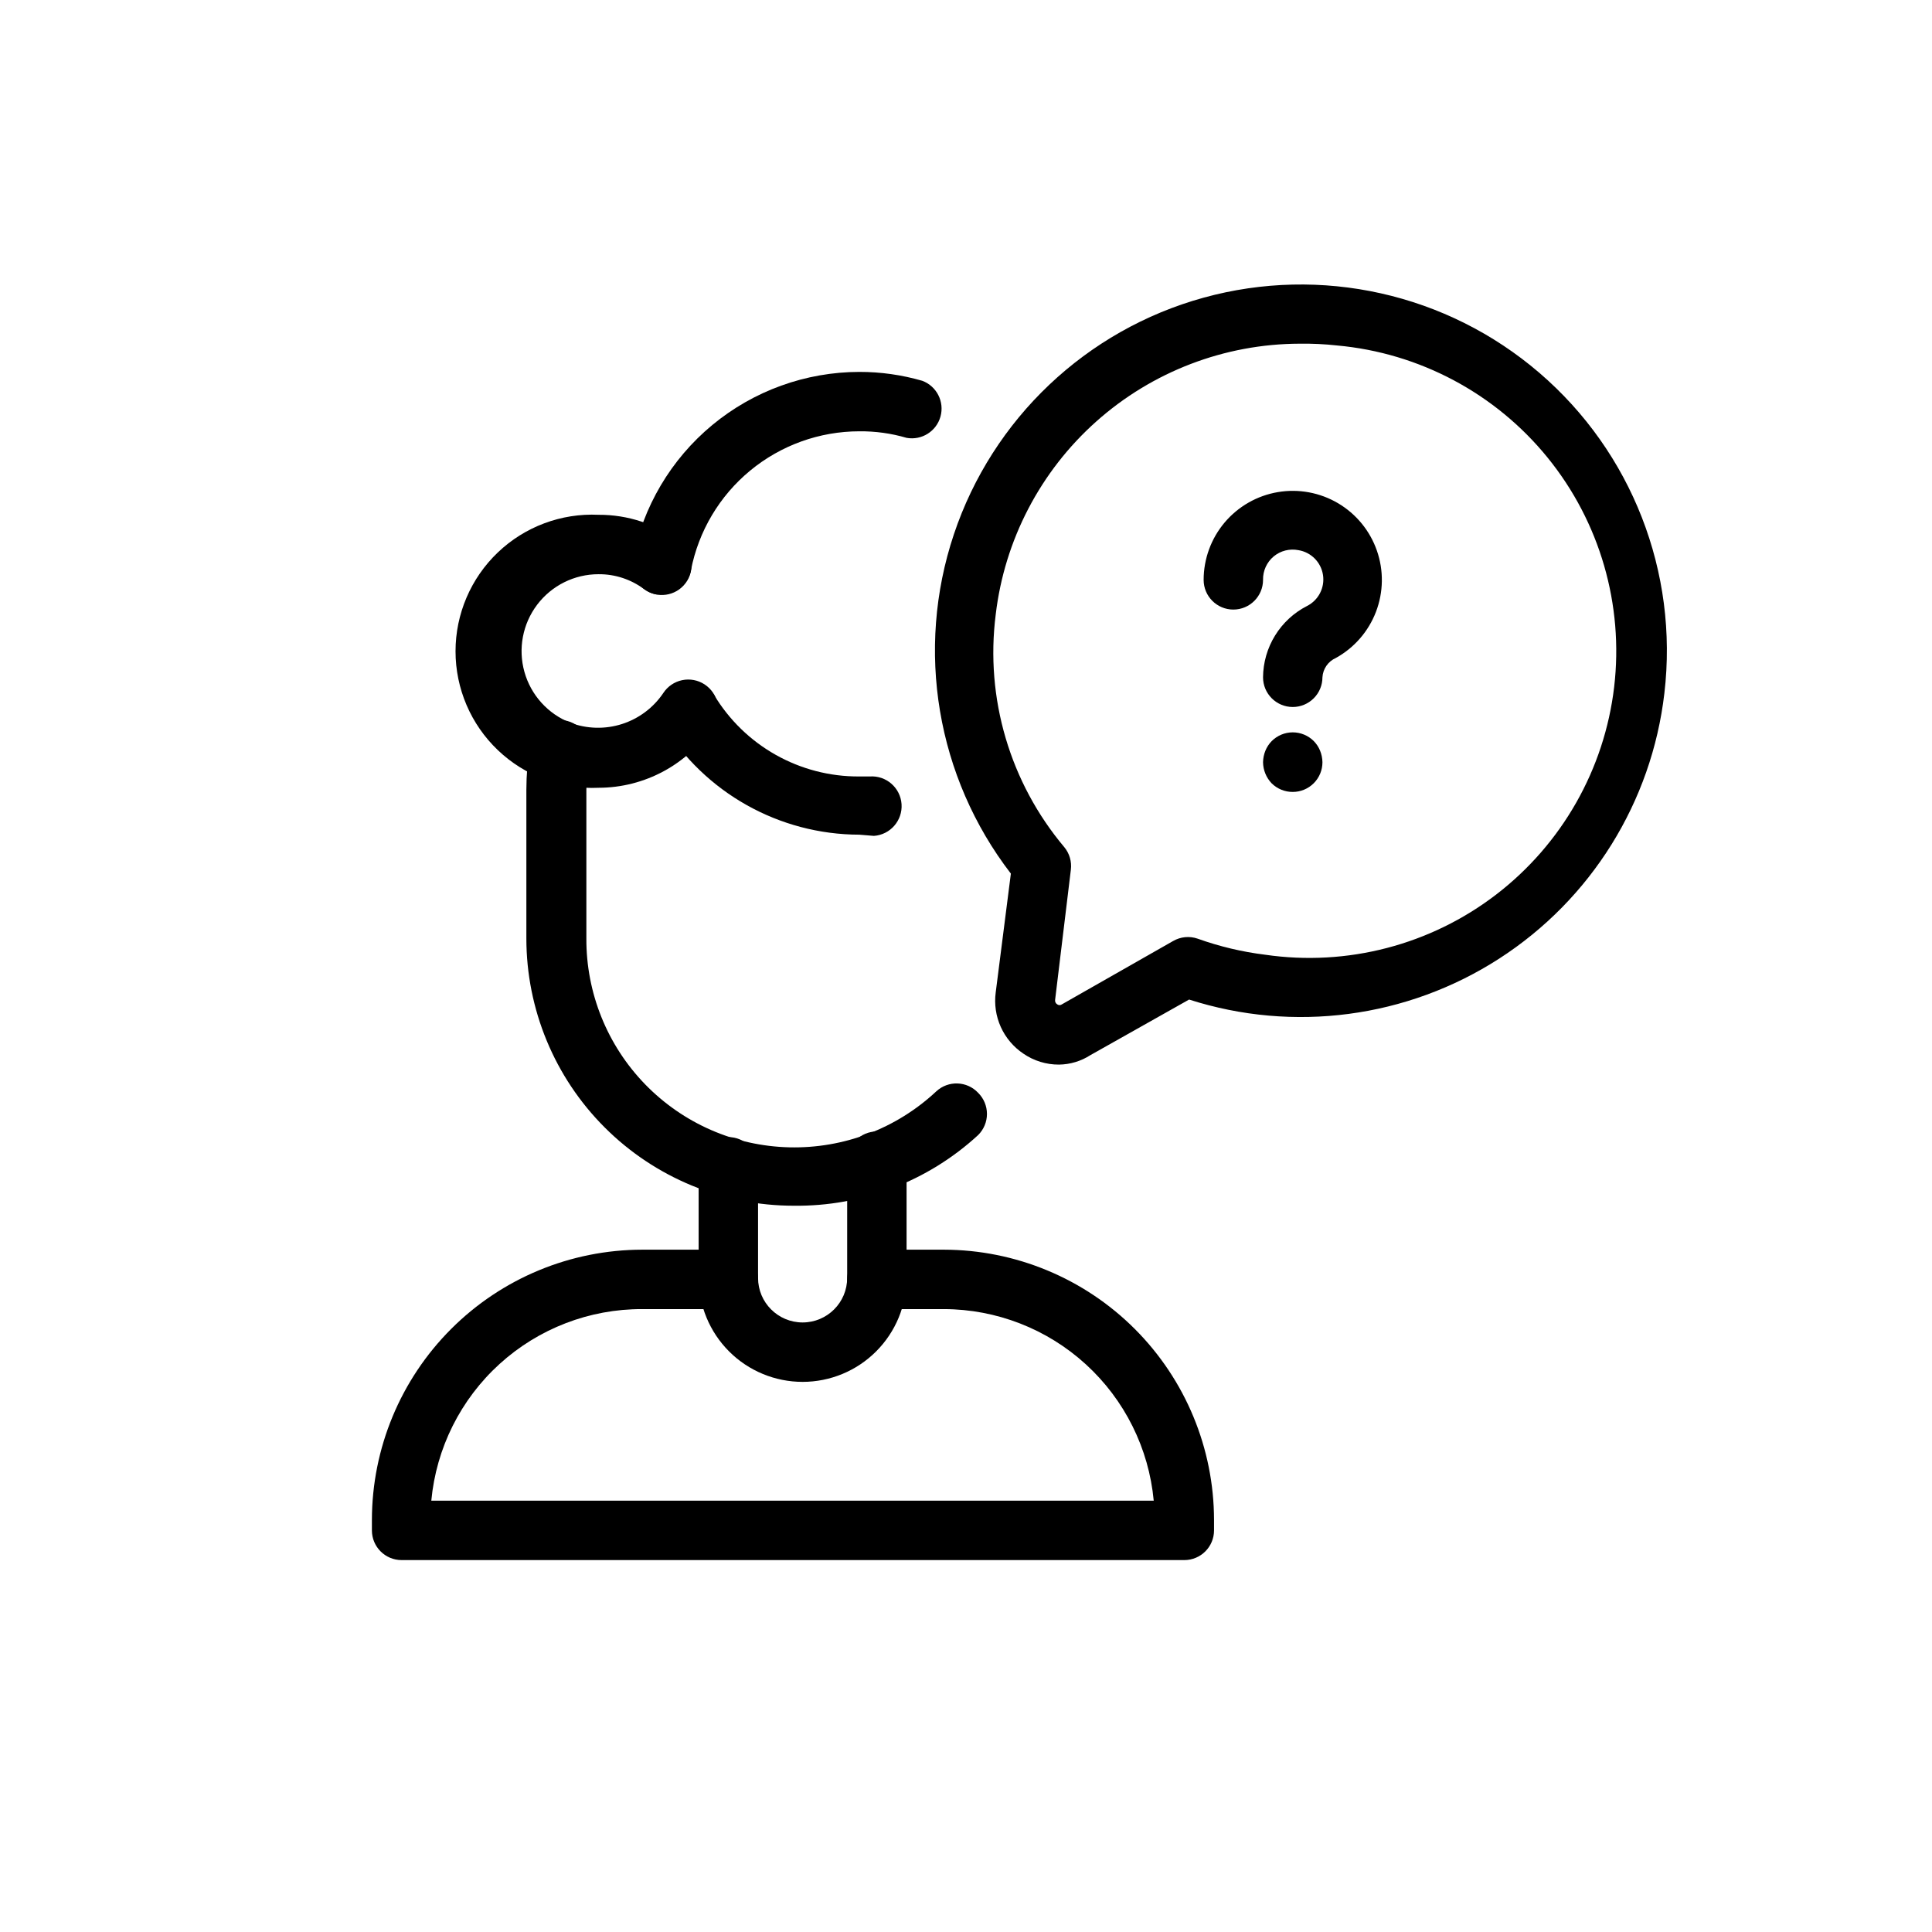
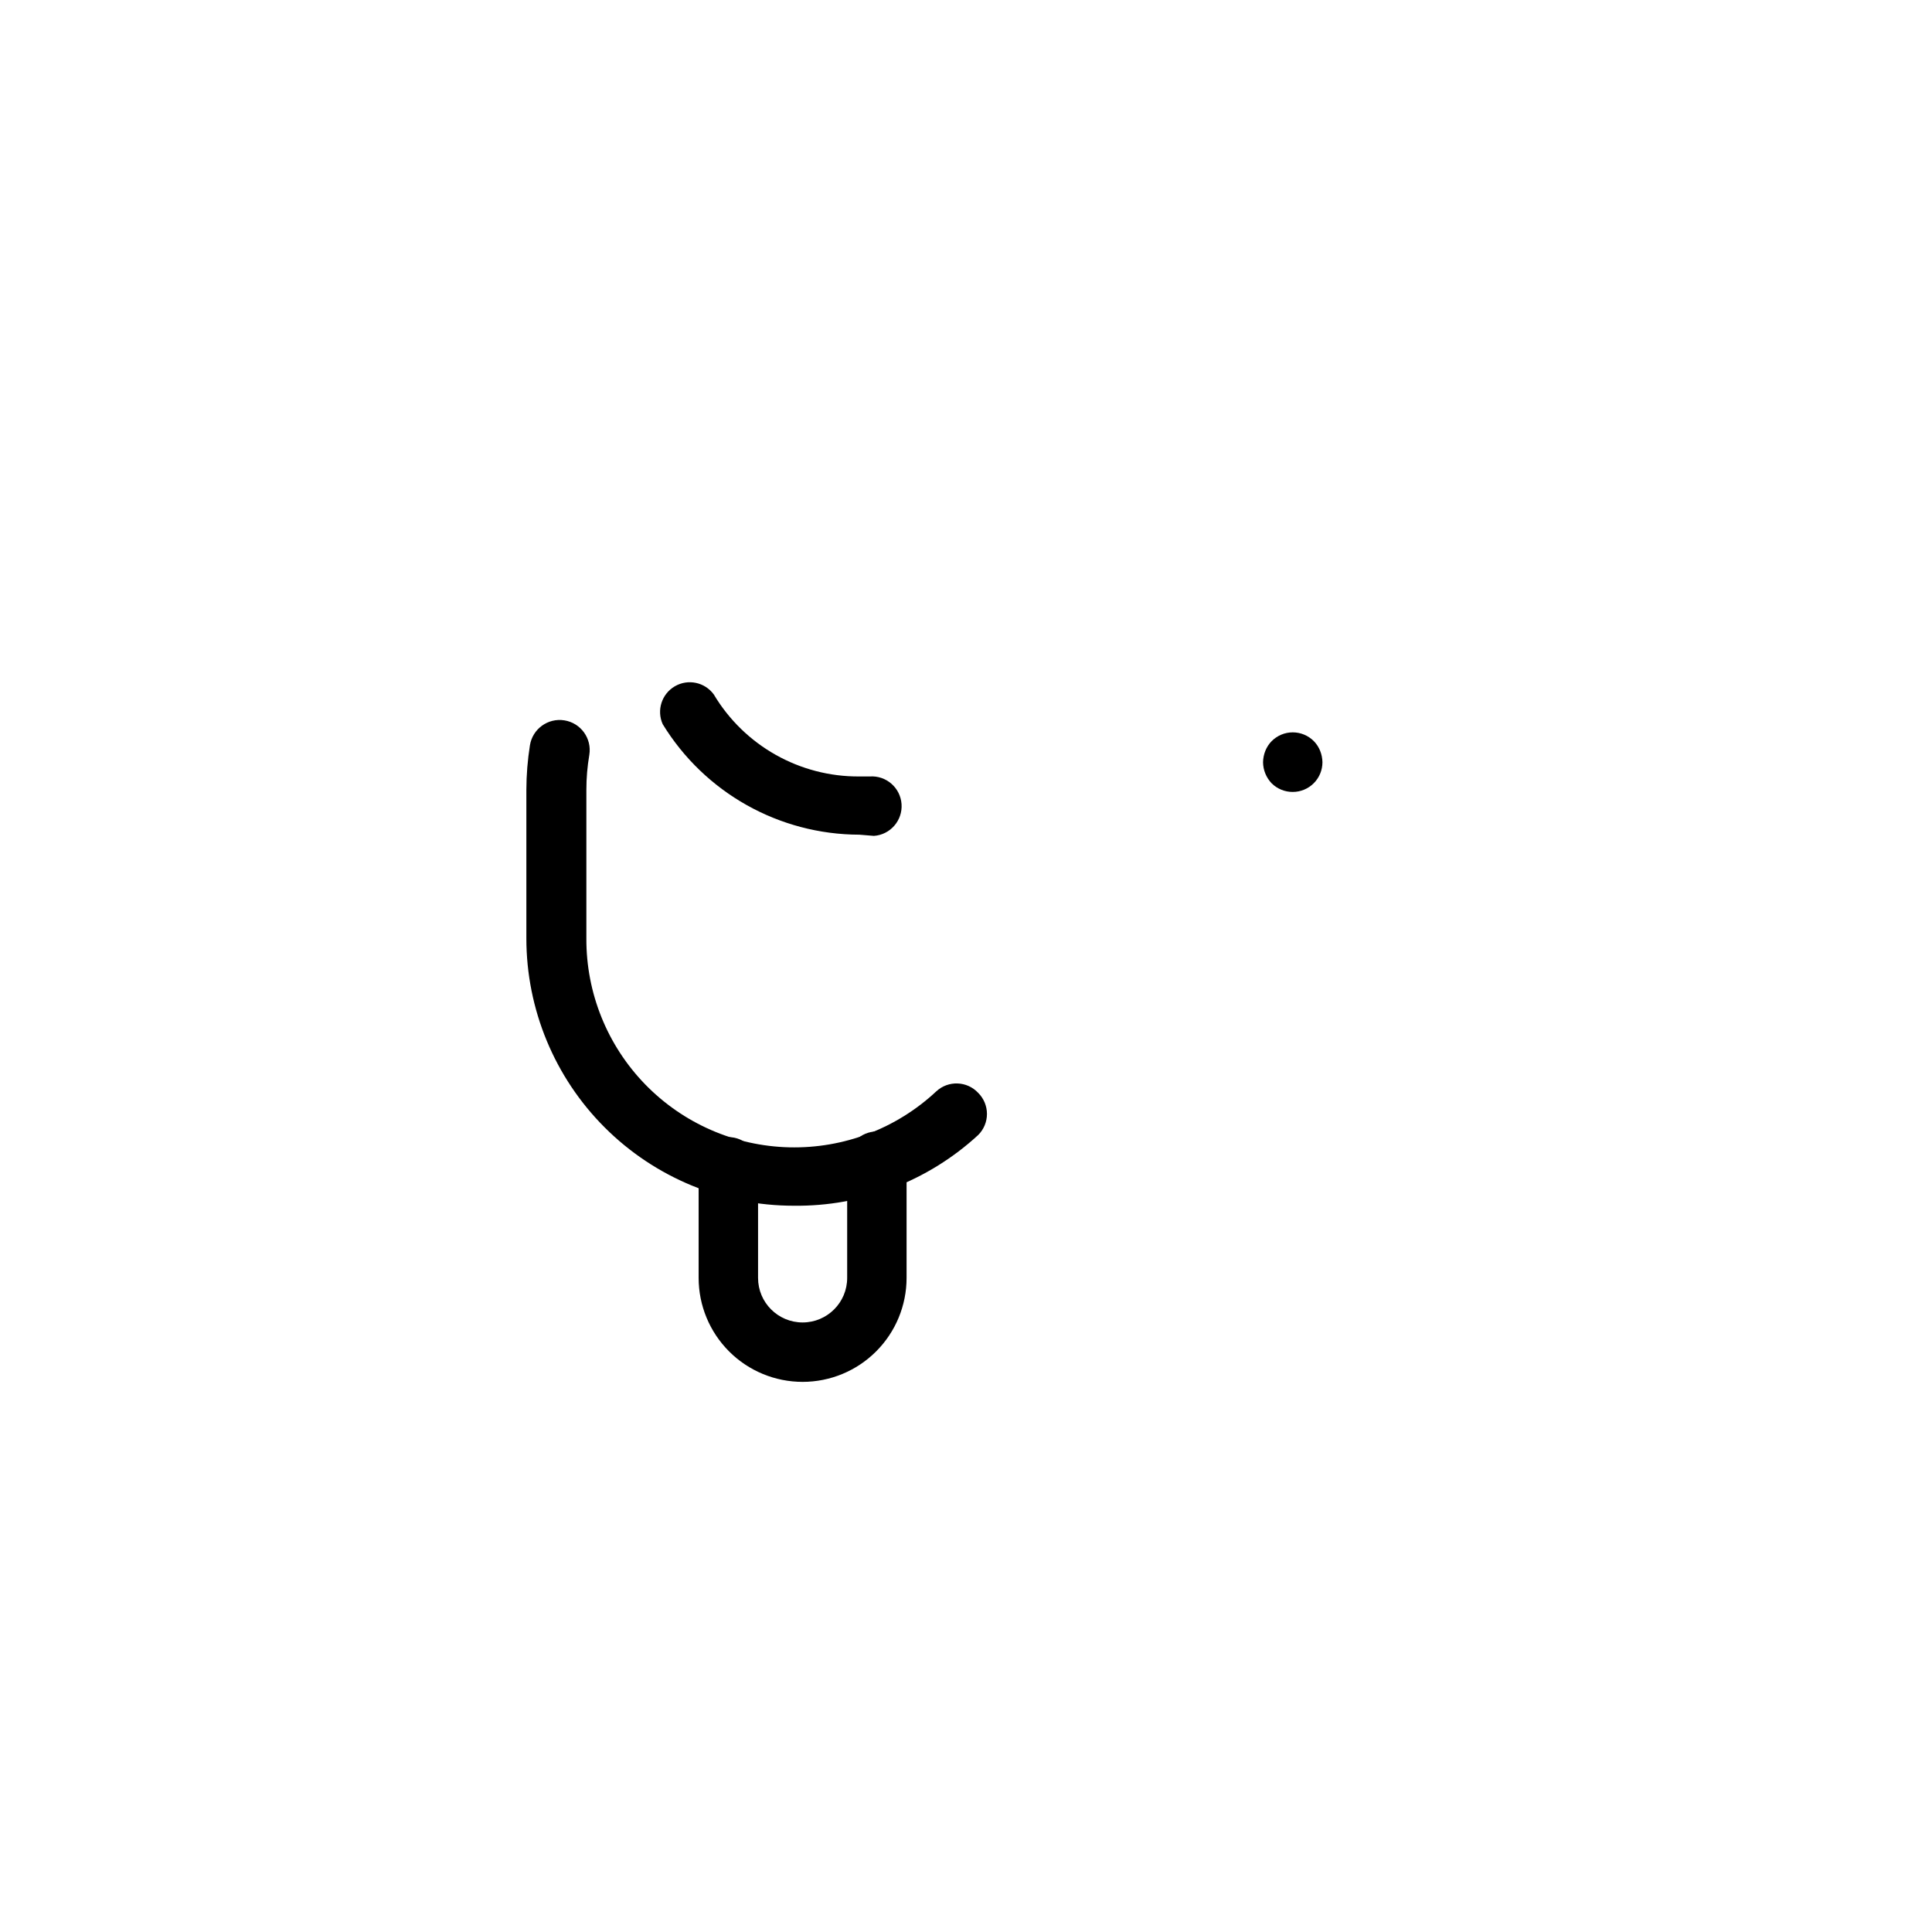
<svg xmlns="http://www.w3.org/2000/svg" fill="#000000" width="800px" height="800px" version="1.1" viewBox="144 144 512 512">
  <g>
    <path d="m354.34 463.53c-18.789 0-36.809-7.465-50.098-20.754-13.285-13.285-20.75-31.305-20.75-50.098v-39.359c0.012-3.953 0.328-7.902 0.945-11.809 0.695-4.348 4.785-7.305 9.133-6.609 4.348 0.695 7.305 4.781 6.609 9.129-0.523 3.07-0.785 6.176-0.785 9.289v39.359c-0.074 14.434 5.516 28.32 15.57 38.676 10.055 10.355 23.77 16.352 38.199 16.699 14.43 0.348 28.418-4.977 38.961-14.832 3.18-2.945 8.141-2.769 11.102 0.395 1.488 1.477 2.328 3.488 2.328 5.59 0 2.098-0.84 4.109-2.328 5.586-13.305 12.258-30.797 18.961-48.887 18.738z" />
-     <path d="m457.86 557.44h-207.43c-4.348 0-7.871-3.523-7.871-7.871v-2.754c0.02-18.992 7.574-37.203 21.004-50.633 13.43-13.43 31.637-20.984 50.633-21.004h22.828c4.348 0 7.871 3.523 7.871 7.871s-3.523 7.875-7.871 7.875h-22.828c-13.977-0.043-27.457 5.144-37.801 14.539-10.34 9.398-16.797 22.32-18.094 36.234h191.45c-1.293-13.859-7.703-26.738-17.977-36.125-10.277-9.391-23.684-14.613-37.602-14.648h-17.789c-4.348 0-7.871-3.527-7.871-7.875s3.523-7.871 7.871-7.871h17.789c18.98 0.043 37.168 7.606 50.582 21.031 13.41 13.43 20.957 31.625 20.977 50.605v2.754c0 4.348-3.523 7.871-7.871 7.871z" />
-     <path d="m302.62 352.77c-9.887 0.461-19.531-3.144-26.688-9.977-7.16-6.832-11.211-16.297-11.211-26.195 0-9.895 4.051-19.363 11.211-26.195 7.156-6.832 16.801-10.438 26.688-9.977 7.742-0.039 15.289 2.449 21.492 7.086 3.477 2.609 4.184 7.543 1.574 11.02-2.609 3.481-7.543 4.184-11.023 1.574-3.477-2.586-7.707-3.969-12.043-3.934-6.383-0.004-12.398 2.981-16.254 8.066-3.856 5.082-5.109 11.68-3.387 17.824 1.723 6.148 6.223 11.129 12.164 13.469 4.391 1.652 9.215 1.773 13.688 0.344 4.469-1.43 8.328-4.324 10.949-8.215 1.148-1.754 2.949-2.981 5-3.41 2.051-0.426 4.191-0.023 5.945 1.125 3.648 2.391 4.672 7.289 2.281 10.941-6.711 10.254-18.133 16.438-30.387 16.453z" />
-     <path d="m319.39 301.52h-1.496c-4.258-0.832-7.039-4.953-6.219-9.211 2.668-13.98 10.125-26.594 21.086-35.672 10.961-9.078 24.742-14.059 38.977-14.078 5.644-0.008 11.266 0.789 16.688 2.359 3.812 1.438 5.898 5.539 4.816 9.465-1.082 3.926-4.981 6.375-8.988 5.652-4.062-1.191-8.281-1.777-12.516-1.734-10.559 0.008-20.785 3.688-28.93 10.41-8.145 6.723-13.695 16.066-15.703 26.434-0.719 3.695-3.949 6.367-7.715 6.375z" />
    <path d="m371.74 365.2c-21.277-0.043-41.008-11.133-52.113-29.281-1.664-3.68-0.273-8.02 3.219-10.051 3.488-2.027 7.945-1.086 10.32 2.176 8.098 13.57 22.773 21.836 38.574 21.727h2.754c4.348-0.305 8.121 2.977 8.426 7.324 0.301 4.348-2.977 8.117-7.324 8.422z" />
-     <path d="m424.64 426.13c-3.371 0.016-6.668-1-9.445-2.91-2.613-1.754-4.684-4.199-5.977-7.066-1.293-2.863-1.758-6.035-1.344-9.152l4.016-31.488c-19.688-25.586-25.348-59.297-15.105-89.91 10.246-30.617 35.055-54.129 66.176-62.715 31.125-8.586 64.477-1.125 88.973 19.906 24.496 21.031 36.918 52.875 33.141 84.938-3.348 28.816-19.418 54.621-43.805 70.332-24.387 15.715-54.523 19.688-82.148 10.828l-26.137 14.719c-2.488 1.609-5.379 2.484-8.344 2.519zm63.762-191.05h0.004c-19.879 0.059-39.047 7.391-53.887 20.621-14.84 13.227-24.316 31.434-26.645 51.172-2.812 22.184 3.781 44.535 18.184 61.641 1.375 1.672 2 3.832 1.73 5.981l-4.172 34.48c-0.07 0.469 0.148 0.934 0.551 1.18 0.371 0.289 0.891 0.289 1.262 0l29.441-16.766c1.98-1.152 4.367-1.383 6.531-0.629 5.781 2.074 11.777 3.5 17.871 4.25 21.723 3.168 43.805-2.582 61.223-15.941 17.418-13.363 28.695-33.195 31.27-54.996 2.57-21.801-3.781-43.719-17.609-60.766-13.832-17.047-33.969-27.777-55.832-29.754-3.293-0.363-6.606-0.52-9.918-0.473z" />
-     <path d="m486.59 331.36c-4.348 0-7.871-3.527-7.871-7.871 0.031-3.914 1.133-7.746 3.188-11.074 2.051-3.332 4.981-6.035 8.465-7.82 3.043-1.535 4.754-4.859 4.234-8.23s-3.152-6.023-6.519-6.57c-2.316-0.457-4.715 0.152-6.535 1.652-1.84 1.535-2.883 3.824-2.832 6.223 0 4.348-3.523 7.871-7.871 7.871s-7.871-3.523-7.871-7.871c0.004-5.578 1.984-10.973 5.586-15.23 3.606-4.254 8.598-7.102 14.094-8.027 5.5-0.93 11.148 0.117 15.949 2.953 4.801 2.84 8.445 7.281 10.281 12.547 1.84 5.266 1.754 11.012-0.238 16.219-1.992 5.211-5.762 9.547-10.645 12.242-2.043 0.906-3.41 2.883-3.543 5.117 0 2.086-0.828 4.09-2.305 5.562-1.477 1.477-3.477 2.309-5.566 2.309z" />
    <path d="m486.59 353.87c-2.09 0.012-4.102-0.809-5.59-2.281-1.438-1.508-2.254-3.504-2.281-5.59 0.02-1.055 0.234-2.094 0.629-3.07 0.383-0.938 0.945-1.793 1.652-2.519 1.48-1.488 3.492-2.328 5.59-2.328 2.102 0 4.113 0.84 5.59 2.328 0.707 0.727 1.27 1.582 1.652 2.519 0.398 0.977 0.609 2.016 0.629 3.07 0 2.09-0.828 4.09-2.305 5.566s-3.477 2.305-5.566 2.305z" />
    <path d="m356.7 510.21c-7.309 0-14.316-2.902-19.484-8.07-5.164-5.168-8.07-12.176-8.07-19.48v-29.441c0-4.348 3.527-7.875 7.875-7.875 4.348 0 7.871 3.527 7.871 7.875v29.441c0 6.519 5.285 11.805 11.809 11.805 6.519 0 11.809-5.285 11.809-11.805v-30.938c0-4.348 3.523-7.875 7.871-7.875 4.348 0 7.871 3.527 7.871 7.875v30.938c0 7.305-2.902 14.312-8.07 19.48-5.164 5.168-12.176 8.07-19.48 8.07z" />
  </g>
</svg>